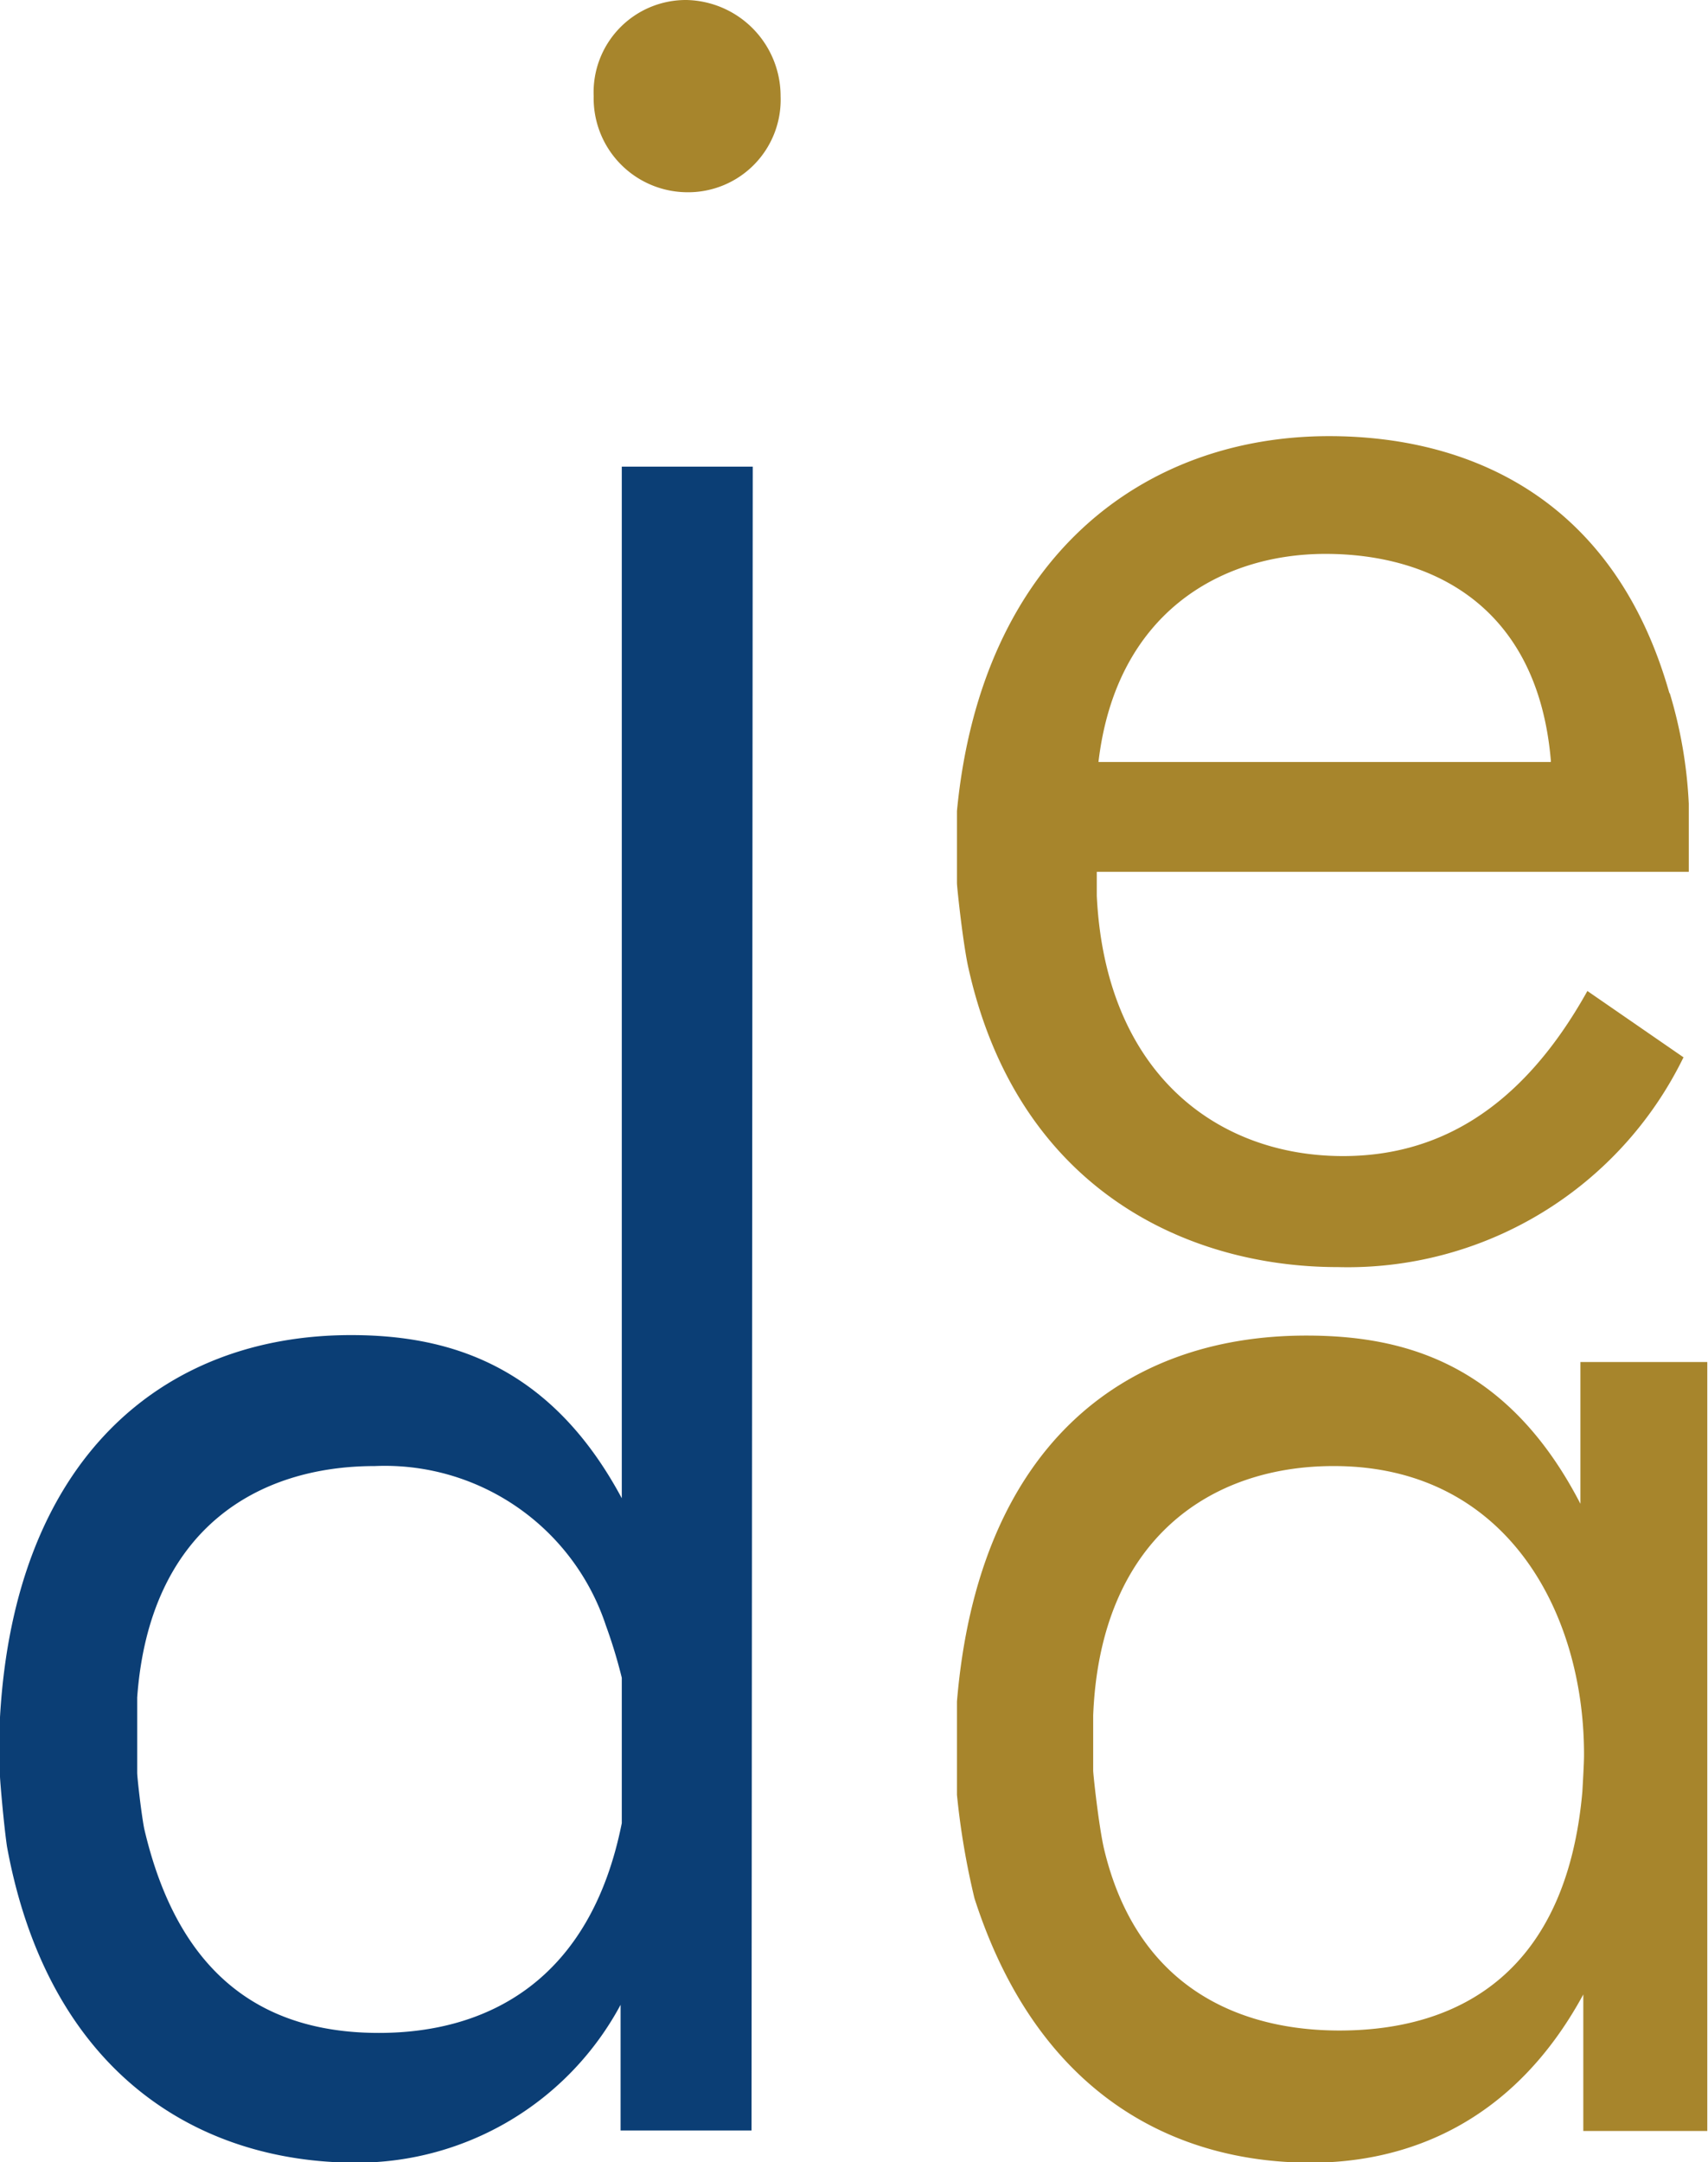
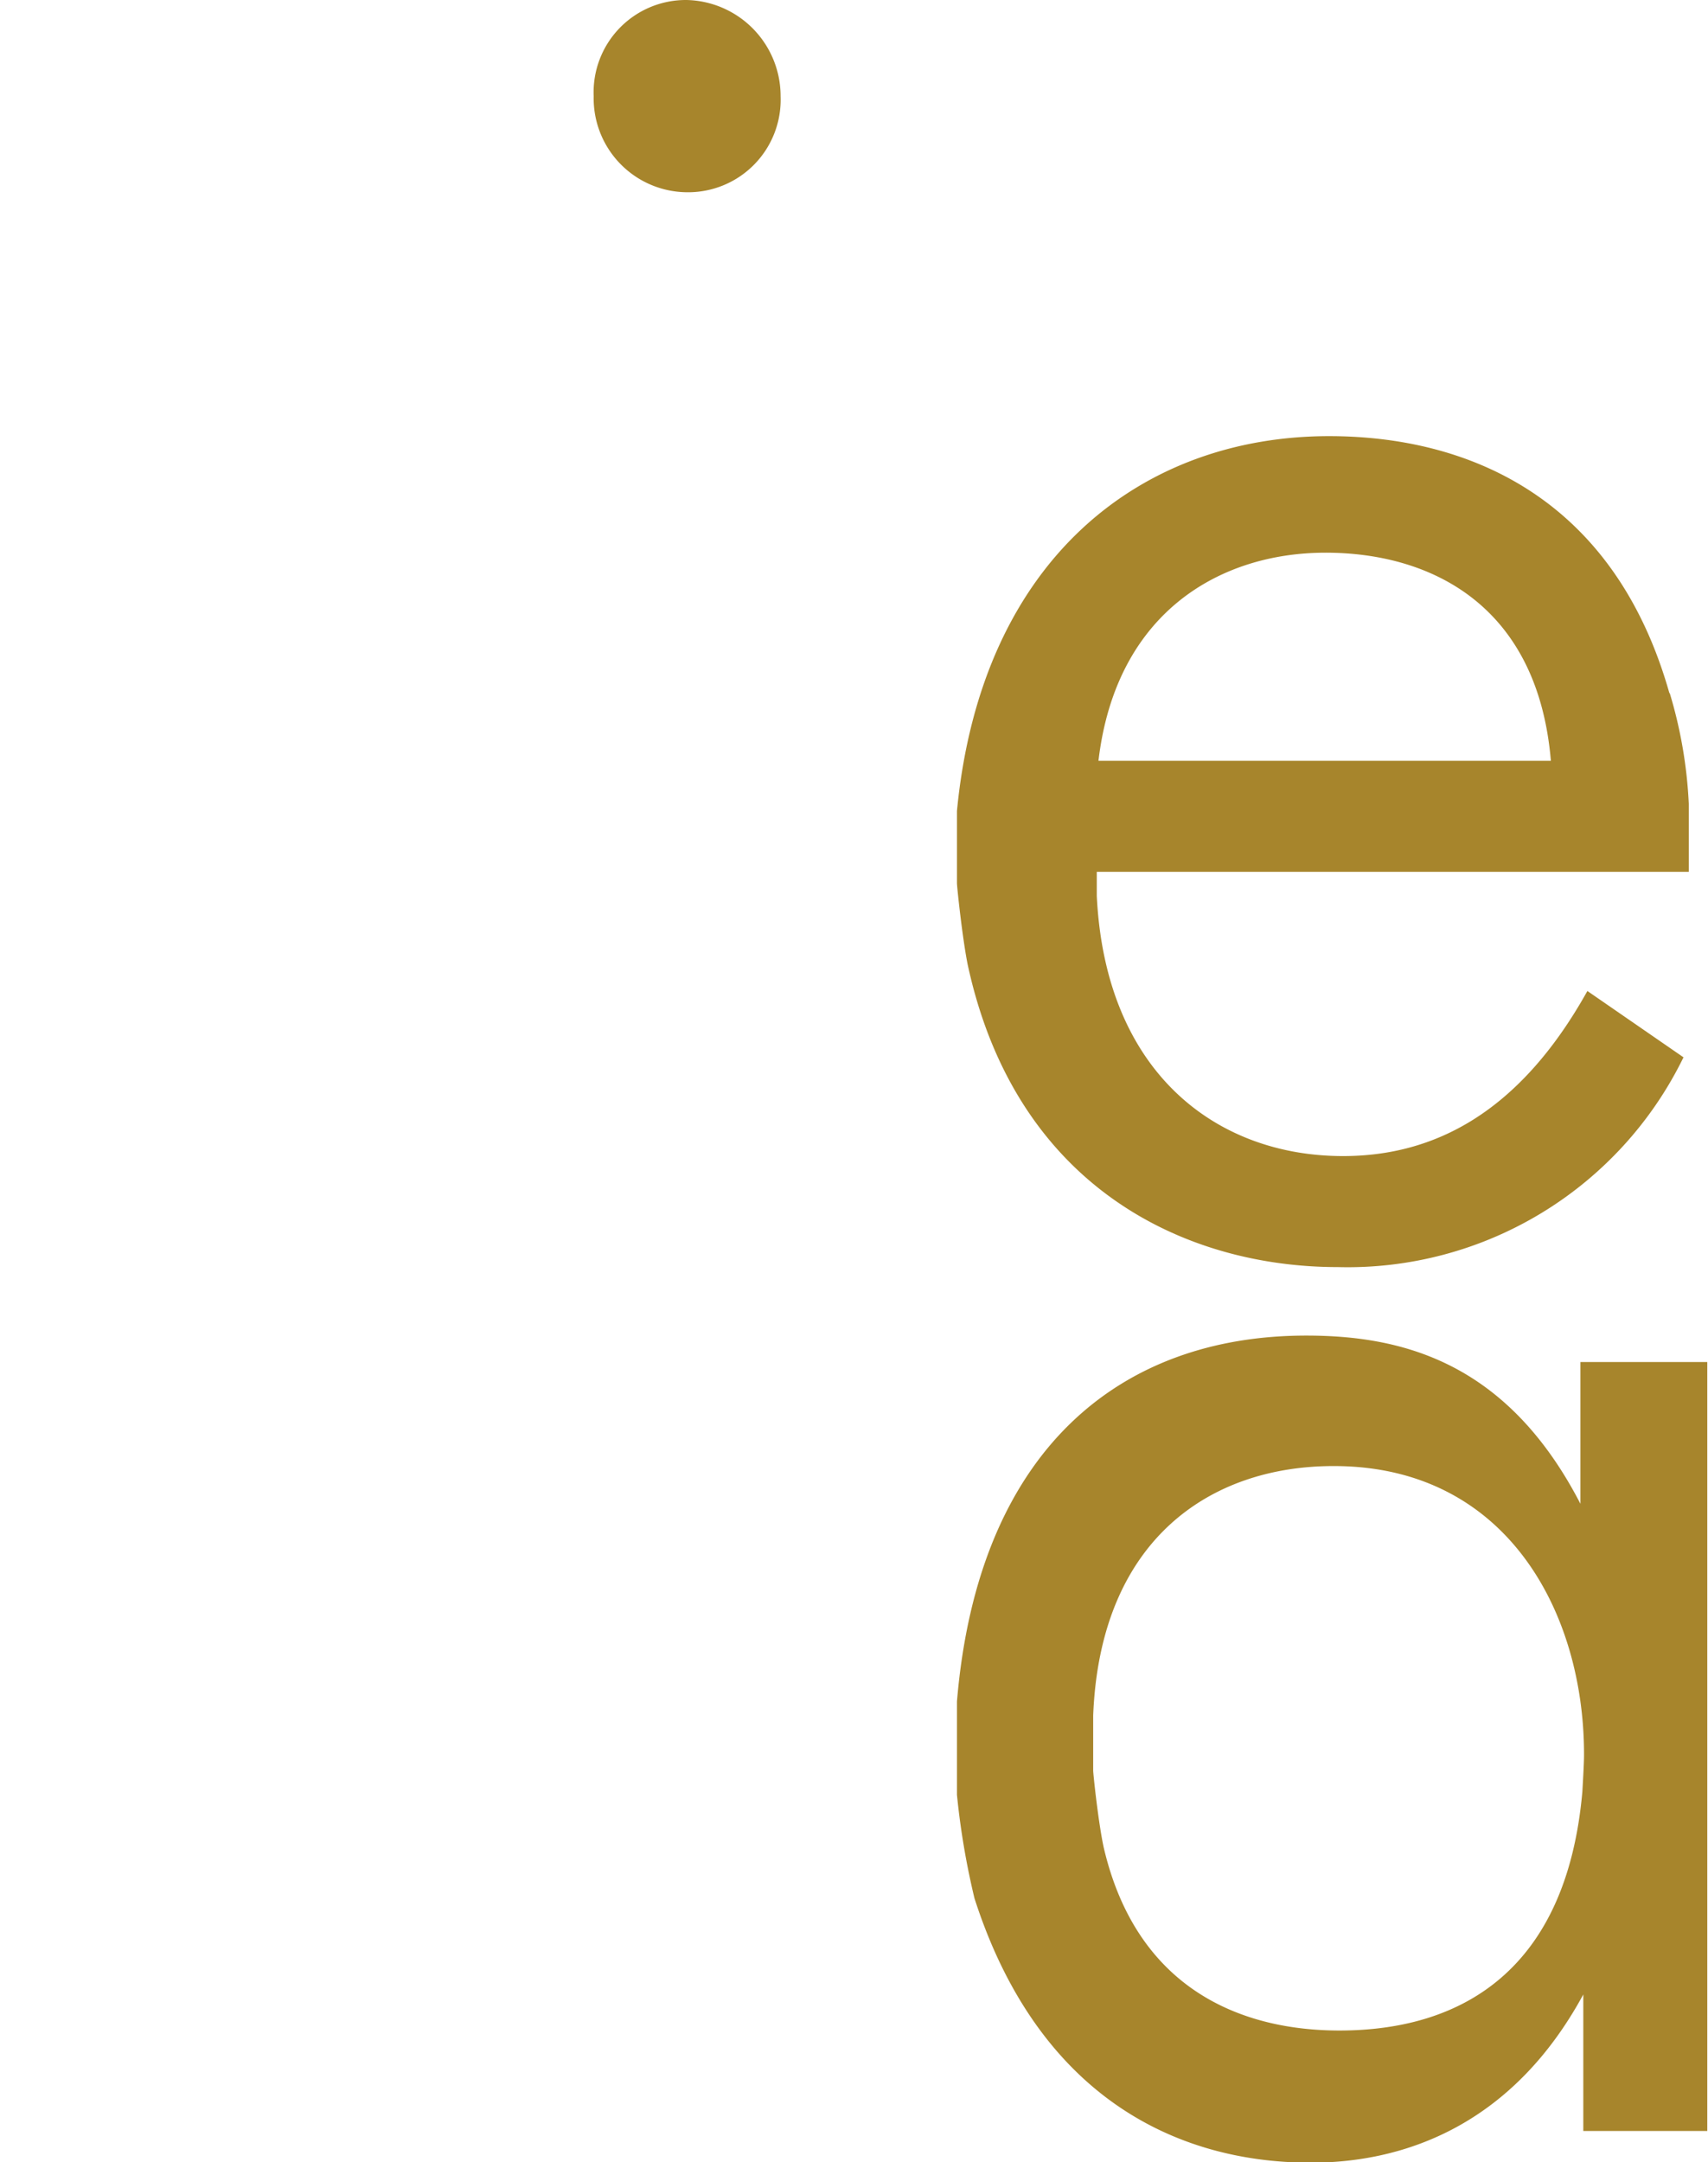
<svg xmlns="http://www.w3.org/2000/svg" viewBox="0 0 71.09 89.98">
  <defs>
    <style>.cls-1{fill:#0b3e75;}.cls-1,.cls-2{fill-rule:evenodd;}.cls-2{fill:#a7852c;}</style>
  </defs>
  <title>資產 1</title>
  <g id="圖層_2" data-name="圖層 2">
    <g id="Layer_1" data-name="Layer 1">
-       <path class="cls-1" d="M31.33,19.42H25.88V62.35c-3-5.6-7.27-6.79-11.27-6.79-7.85,0-14,5.15-14.61,15.9v2.47c0,.14.15,1.94.29,2.91C2,86.17,8.14,90,14.83,90a12.46,12.46,0,0,0,11-6.57v5.23h5.45ZM25.22,67.65a21,21,0,0,1,.66,2.17v6.05c-1.31,6.57-5.6,8.73-10.11,8.73S7.49,82.51,6,76.09c-.14-.75-.29-2.16-.29-2.31V70.64c.51-7,5-9.63,9.89-9.63A9.69,9.69,0,0,1,25.22,67.65Z" />
-       <path class="cls-2" d="M65.78,62.58c-3.05-5.9-7.41-7-11.41-7-7.7,0-13.66,4.7-14.54,15.23v3.88A31.86,31.86,0,0,0,40.56,79c2.62,8.14,8.29,11,14,11,4,0,8.43-1.64,11.34-7v5.68h5.16v-32H65.78ZM65.93,73c0,.15,0,.38-.07,1.57-.66,7.4-5,9.93-10.11,9.93-4.07,0-8.43-1.71-9.81-7.61-.22-1-.44-3.06-.44-3.21V71.39c.29-7.32,4.87-10.38,10-10.38C62.73,61,65.93,67.13,65.93,73Zm3.56-44.13C67.16,20.61,61,18.15,55.32,18.15c-7.71,0-14.47,5-15.49,15.6v3c0,.15.22,2.24.44,3.36,2,9.33,9.09,12.62,15.41,12.62A15.55,15.55,0,0,0,70.07,44l-4-2.76c-2.83,5.08-6.39,6.87-10.17,6.87-5.24,0-9.89-3.44-10.25-10.83v-1H70.29V33.45A18.91,18.91,0,0,0,69.49,28.82Zm-4.94,2.84H45.72c.73-6.2,5.09-8.66,9.45-8.66S64,25.16,64.55,31.66ZM32.49,4a4,4,0,0,0-3.92-4,3.84,3.84,0,0,0-3.86,4,3.91,3.91,0,0,0,3.86,4A3.85,3.85,0,0,0,32.49,4Z" />
+       <path class="cls-2" d="M65.78,62.58c-3.05-5.9-7.41-7-11.41-7-7.7,0-13.66,4.7-14.54,15.23v3.88A31.86,31.86,0,0,0,40.56,79c2.62,8.14,8.29,11,14,11,4,0,8.43-1.64,11.34-7v5.68h5.16v-32H65.78ZM65.93,73c0,.15,0,.38-.07,1.57-.66,7.4-5,9.93-10.11,9.93-4.07,0-8.43-1.71-9.81-7.61-.22-1-.44-3.06-.44-3.21V71.39c.29-7.32,4.87-10.38,10-10.38C62.73,61,65.93,67.13,65.93,73Zm3.56-44.13C67.16,20.61,61,18.15,55.32,18.15c-7.71,0-14.47,5-15.49,15.6v3c0,.15.22,2.24.44,3.36,2,9.33,9.09,12.62,15.41,12.62A15.55,15.55,0,0,0,70.07,44l-4-2.76c-2.83,5.08-6.39,6.87-10.17,6.87-5.24,0-9.89-3.44-10.25-10.83v-1H70.29V33.45A18.91,18.91,0,0,0,69.49,28.82m-4.94,2.84H45.72c.73-6.2,5.09-8.66,9.45-8.66S64,25.16,64.55,31.66ZM32.49,4a4,4,0,0,0-3.92-4,3.84,3.84,0,0,0-3.86,4,3.91,3.91,0,0,0,3.86,4A3.85,3.85,0,0,0,32.49,4Z" />
    </g>
  </g>
</svg>